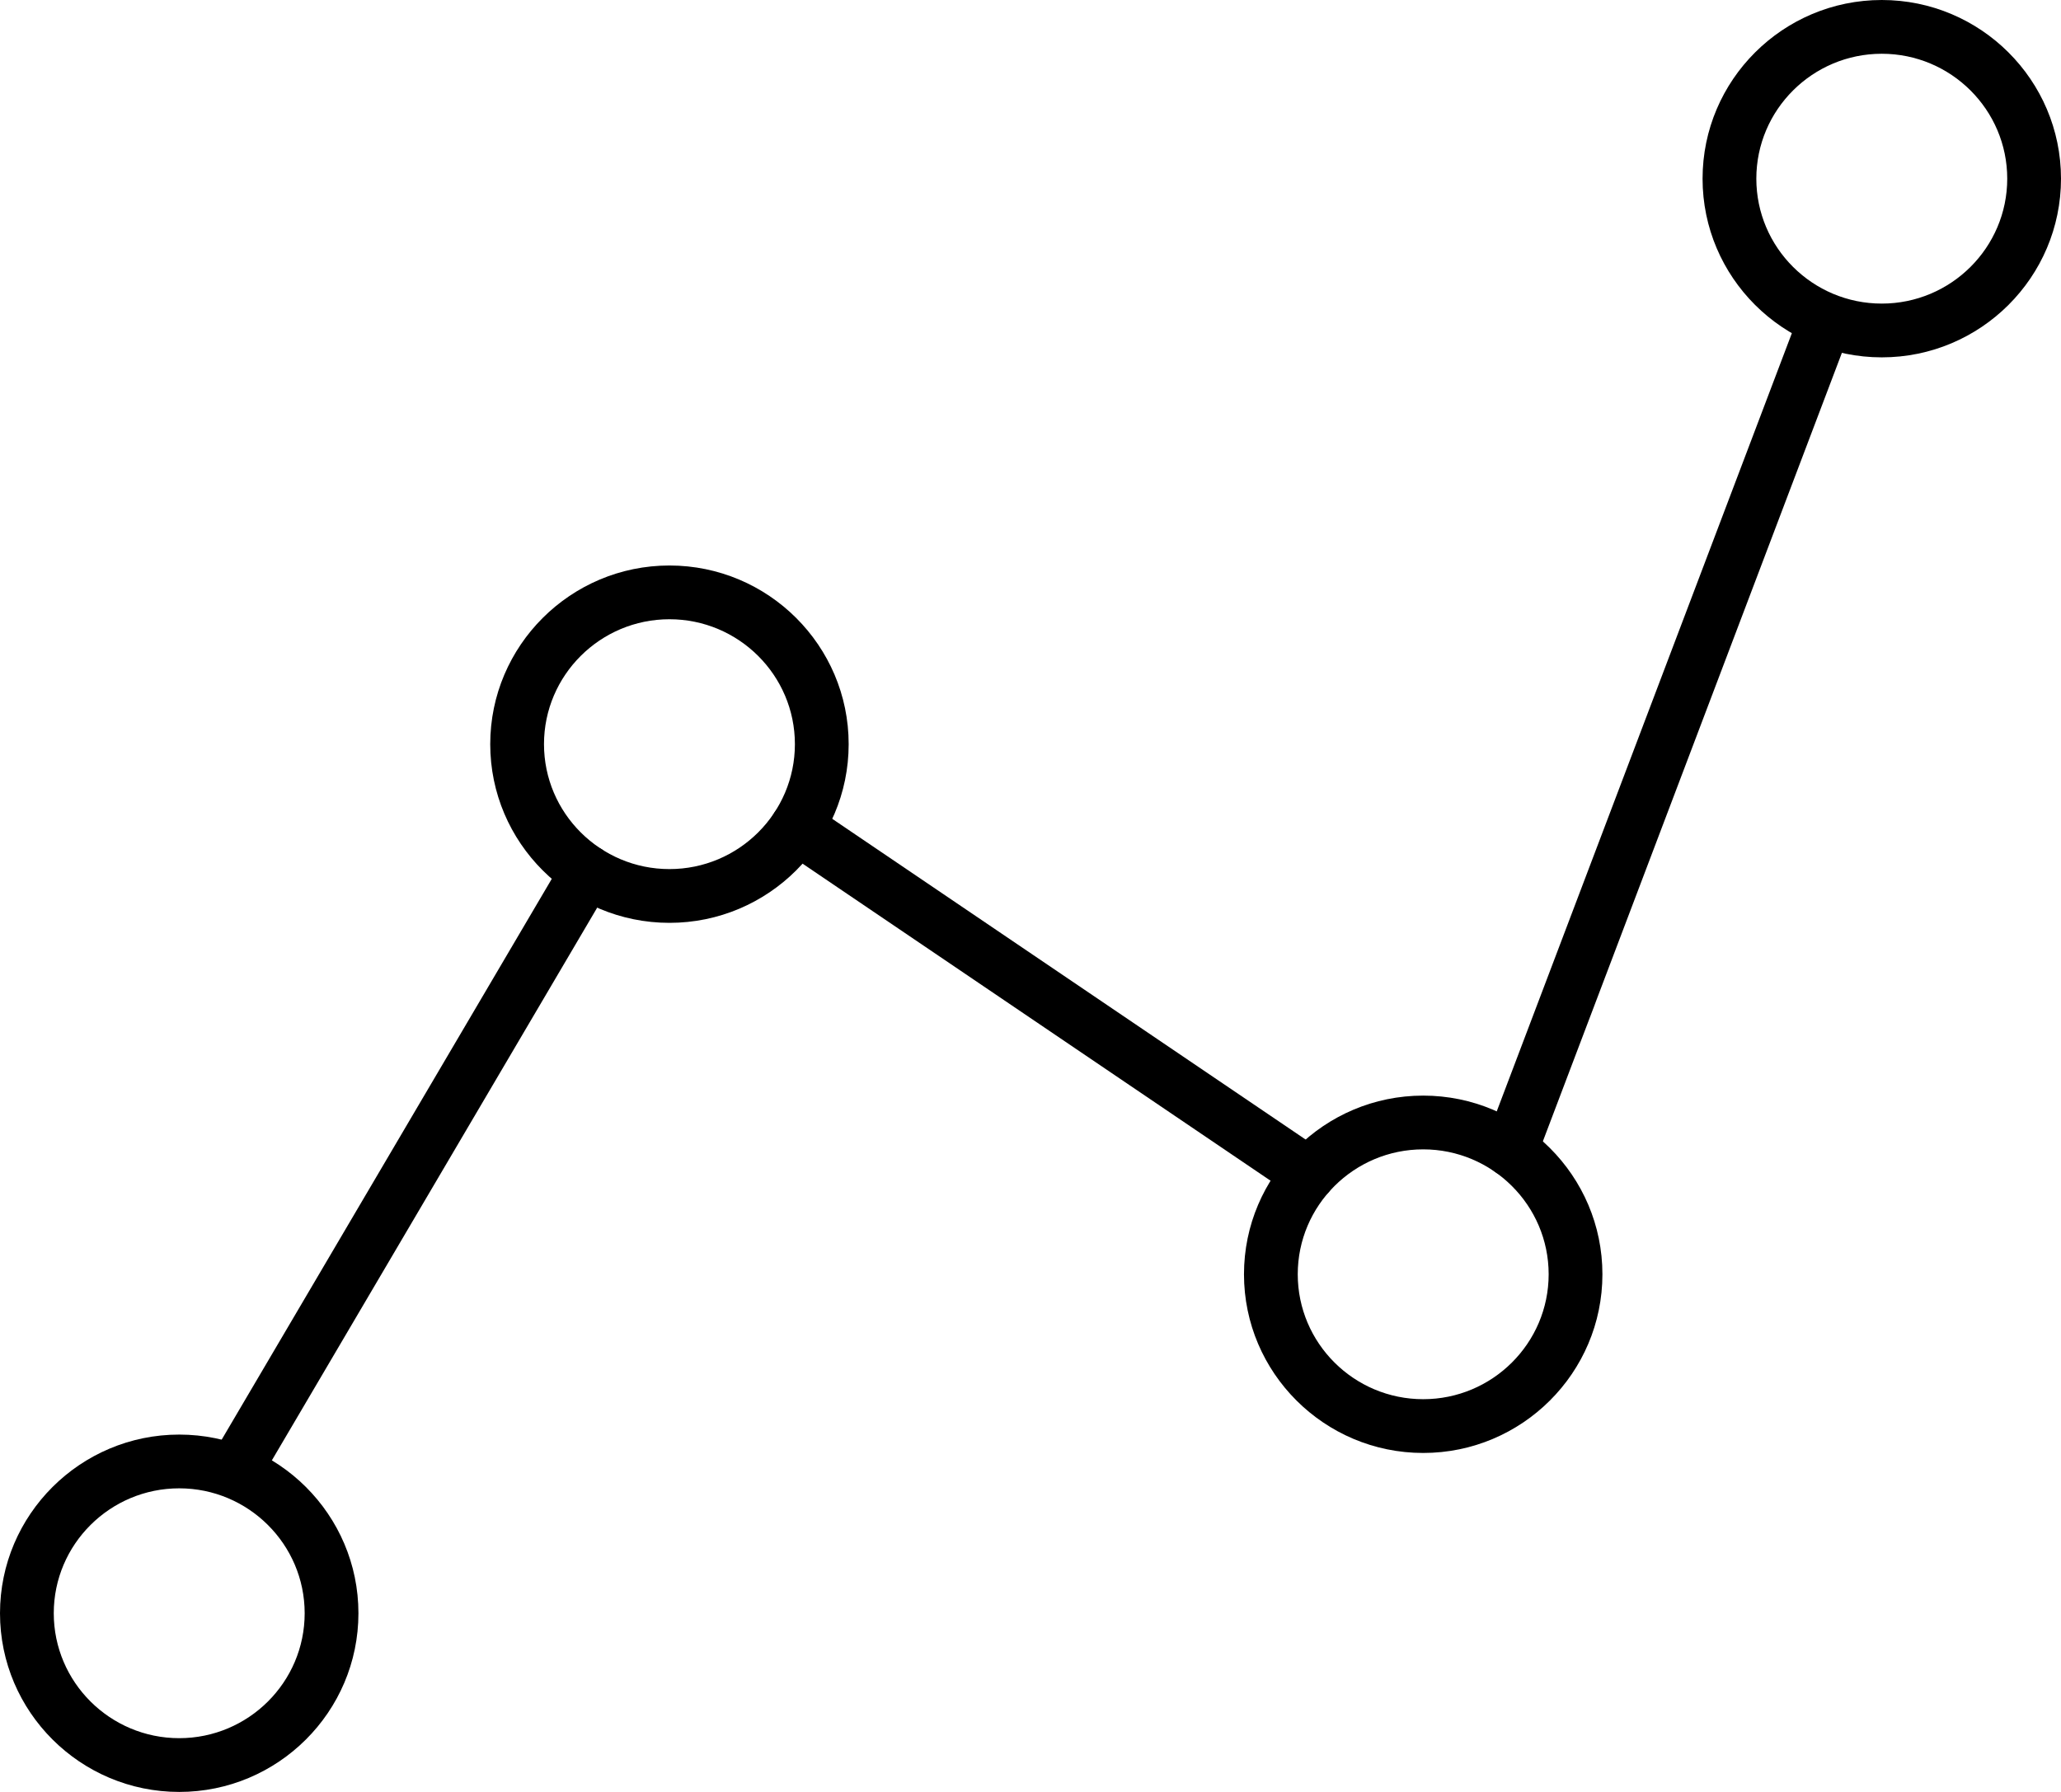
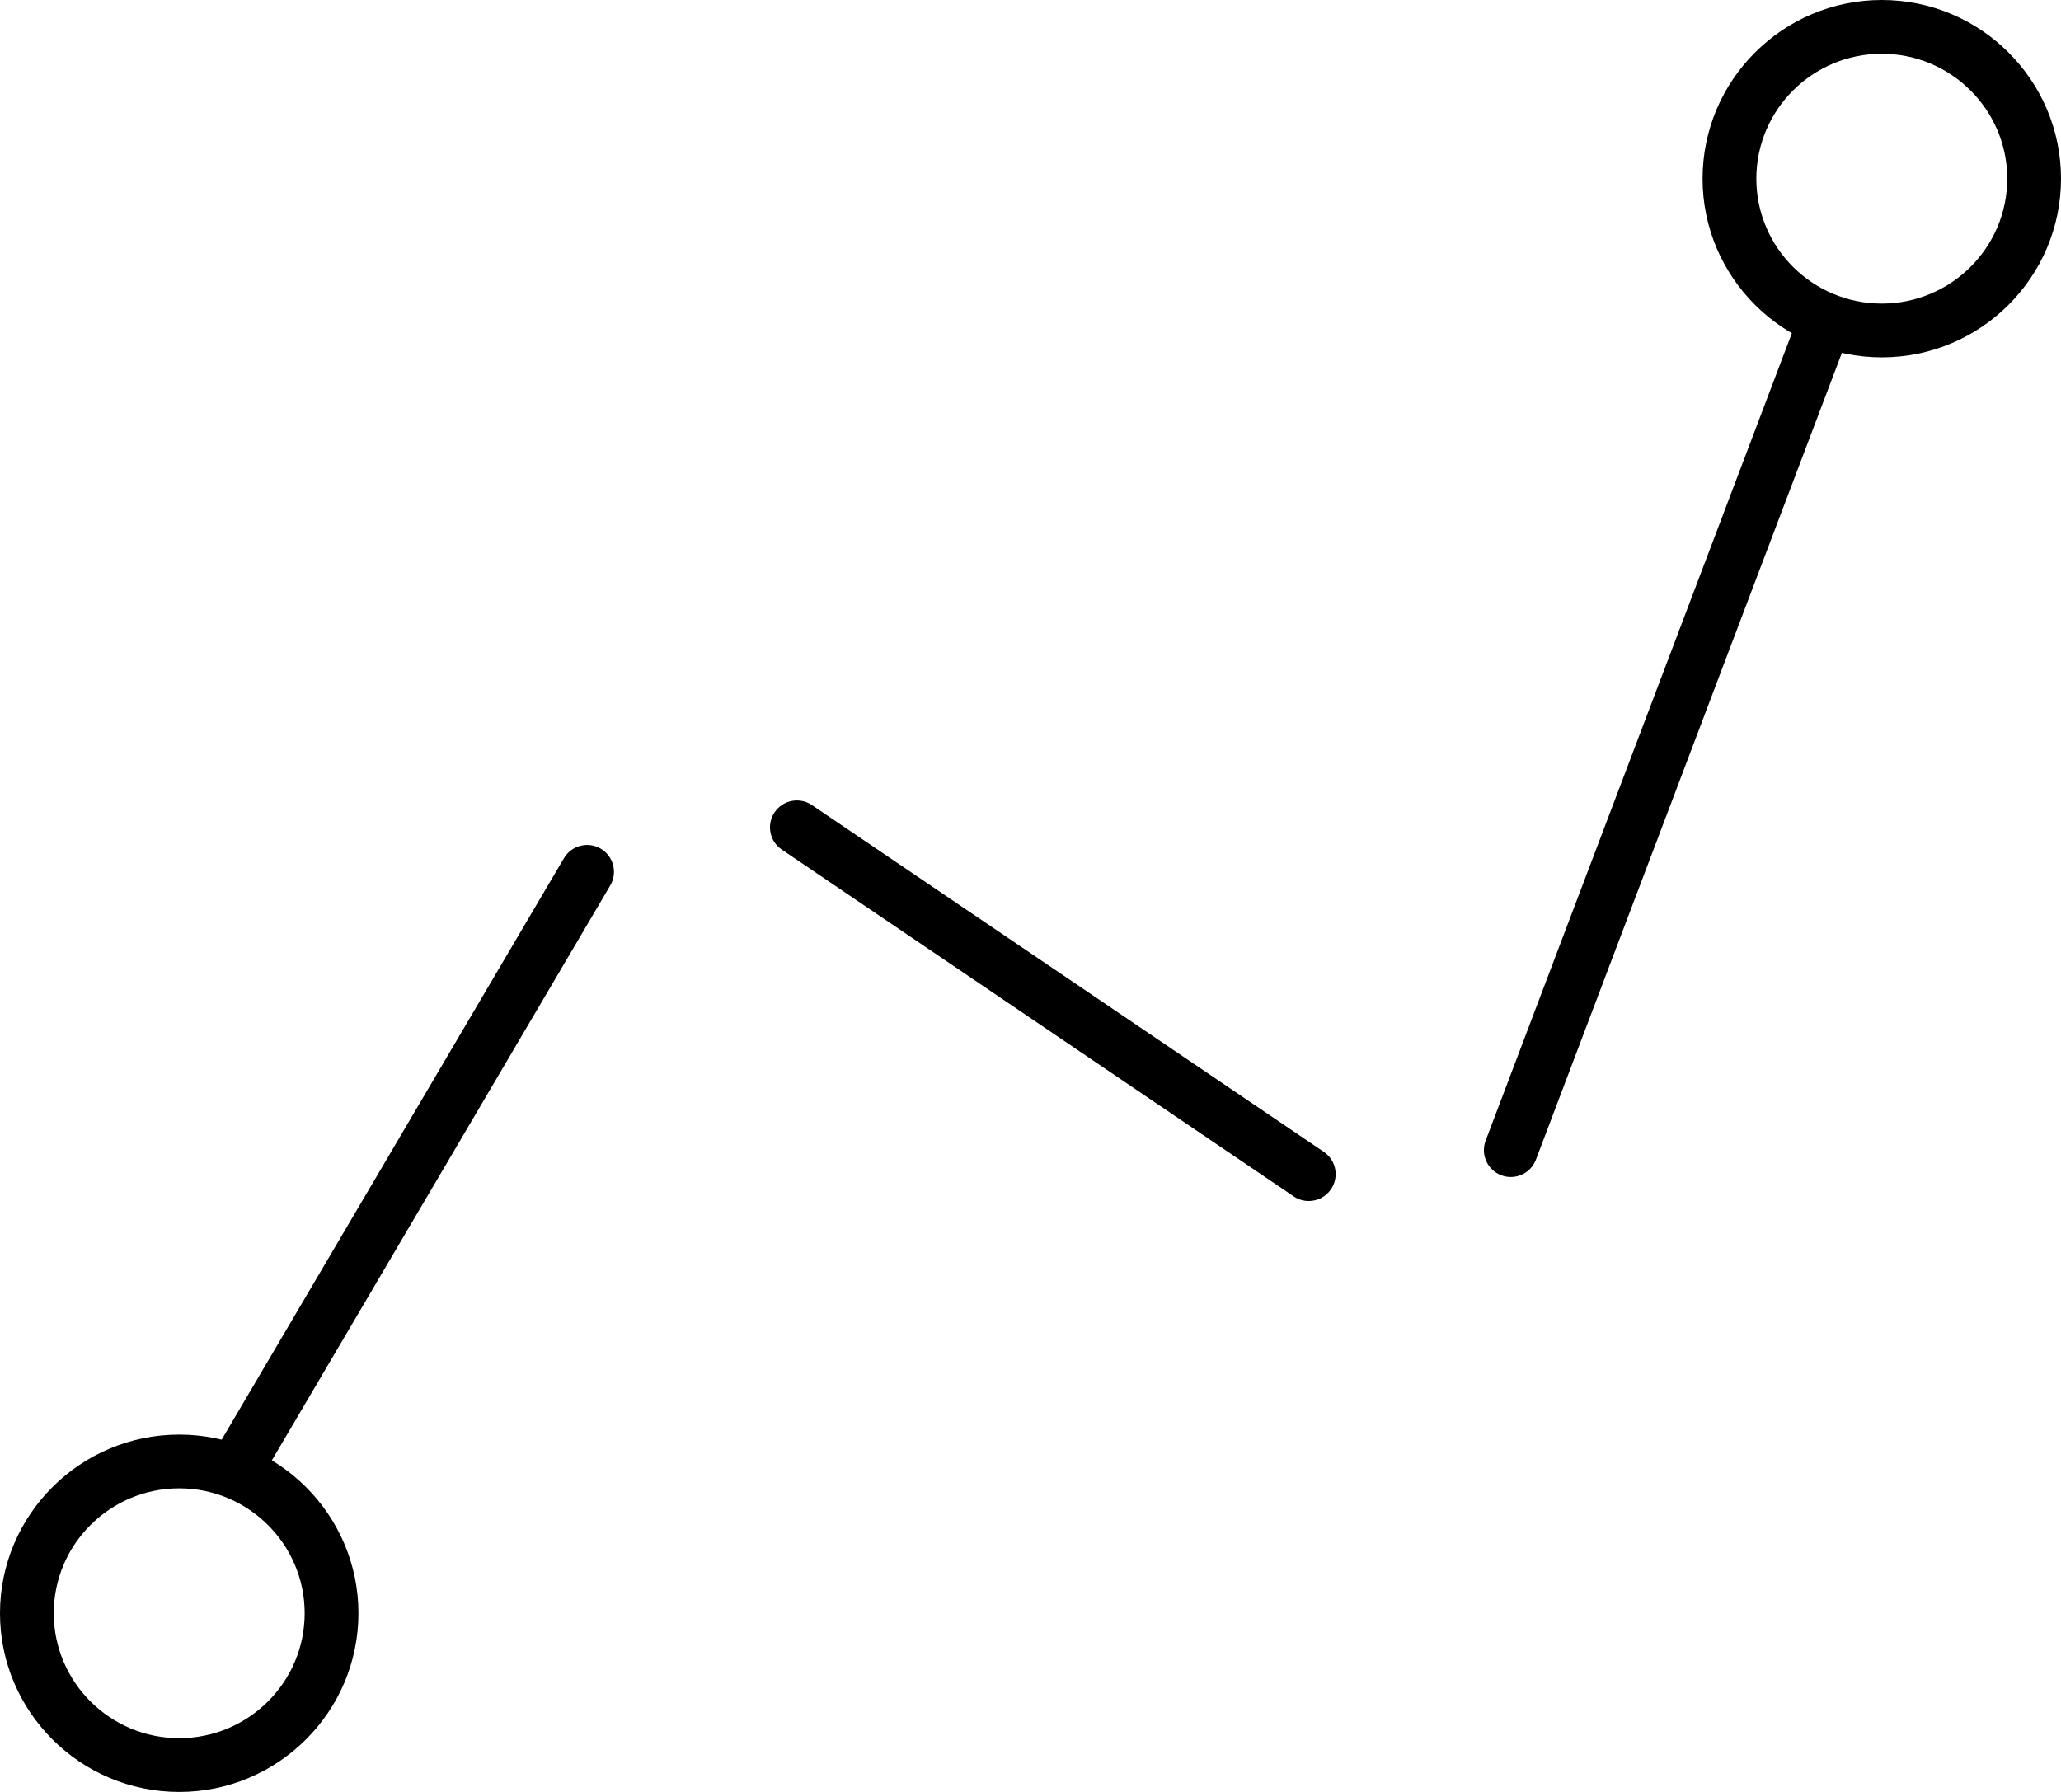
<svg xmlns="http://www.w3.org/2000/svg" id="Warstwa_1" x="0px" y="0px" width="230px" height="200px" viewBox="0 0 230 200" xml:space="preserve">
  <g>
    <path d="M20,200c-11.028,0-20-8.946-20-19.942s8.972-19.942,20-19.942s20,8.946,20,19.942S31.028,200,20,200z M20,166.115  c-7.72,0-14,6.254-14,13.942S12.28,194,20,194s14-6.254,14-13.942S27.72,166.115,20,166.115z" />
-     <path d="M74.708,103c-11.028,0-20-8.946-20-19.942s8.972-19.942,20-19.942s20,8.946,20,19.942S85.736,103,74.708,103z   M74.708,69.115c-7.72,0-14,6.254-14,13.942S66.988,97,74.708,97s14-6.254,14-13.942S82.428,69.115,74.708,69.115z" />
-     <path d="M158.824,162.167c-11.028,0-20-8.946-20-19.942s8.972-19.942,20-19.942s20,8.946,20,19.942  S169.853,162.167,158.824,162.167z M158.824,128.282c-7.72,0-14,6.254-14,13.942s6.28,13.942,14,13.942s14-6.254,14-13.942  S166.544,128.282,158.824,128.282z" />
    <path d="M210,39.885c-11.028,0-20-8.946-20-19.942S198.972,0,210,0s20,8.946,20,19.942S221.028,39.885,210,39.885z M210,6  c-7.72,0-14,6.254-14,13.942s6.28,13.942,14,13.942s14-6.254,14-13.942S217.72,6,210,6z" />
    <path d="M26.633,166.369c-0.517,0-1.041-0.134-1.519-0.415c-1.428-0.84-1.904-2.679-1.063-4.107l38.882-66.062  c0.84-1.427,2.68-1.904,4.106-1.064c1.428,0.84,1.904,2.679,1.063,4.107L29.221,164.89  C28.662,165.84,27.661,166.369,26.633,166.369z" />
    <path d="M146.051,134.047c-0.579,0-1.164-0.167-1.68-0.517L87.245,94.822c-1.372-0.929-1.73-2.794-0.801-4.166  c0.93-1.372,2.794-1.732,4.166-0.801l57.126,38.708c1.372,0.929,1.73,2.794,0.801,4.166  C147.957,133.586,147.013,134.047,146.051,134.047z" />
    <path d="M168.598,131.367c-0.354,0-0.713-0.063-1.063-0.196c-1.55-0.587-2.329-2.32-1.741-3.869l34.689-91.481  c0.587-1.549,2.322-2.33,3.868-1.742c1.55,0.587,2.329,2.32,1.741,3.869l-34.689,91.481  C170.949,130.629,169.809,131.367,168.598,131.367z" />
  </g>
</svg>